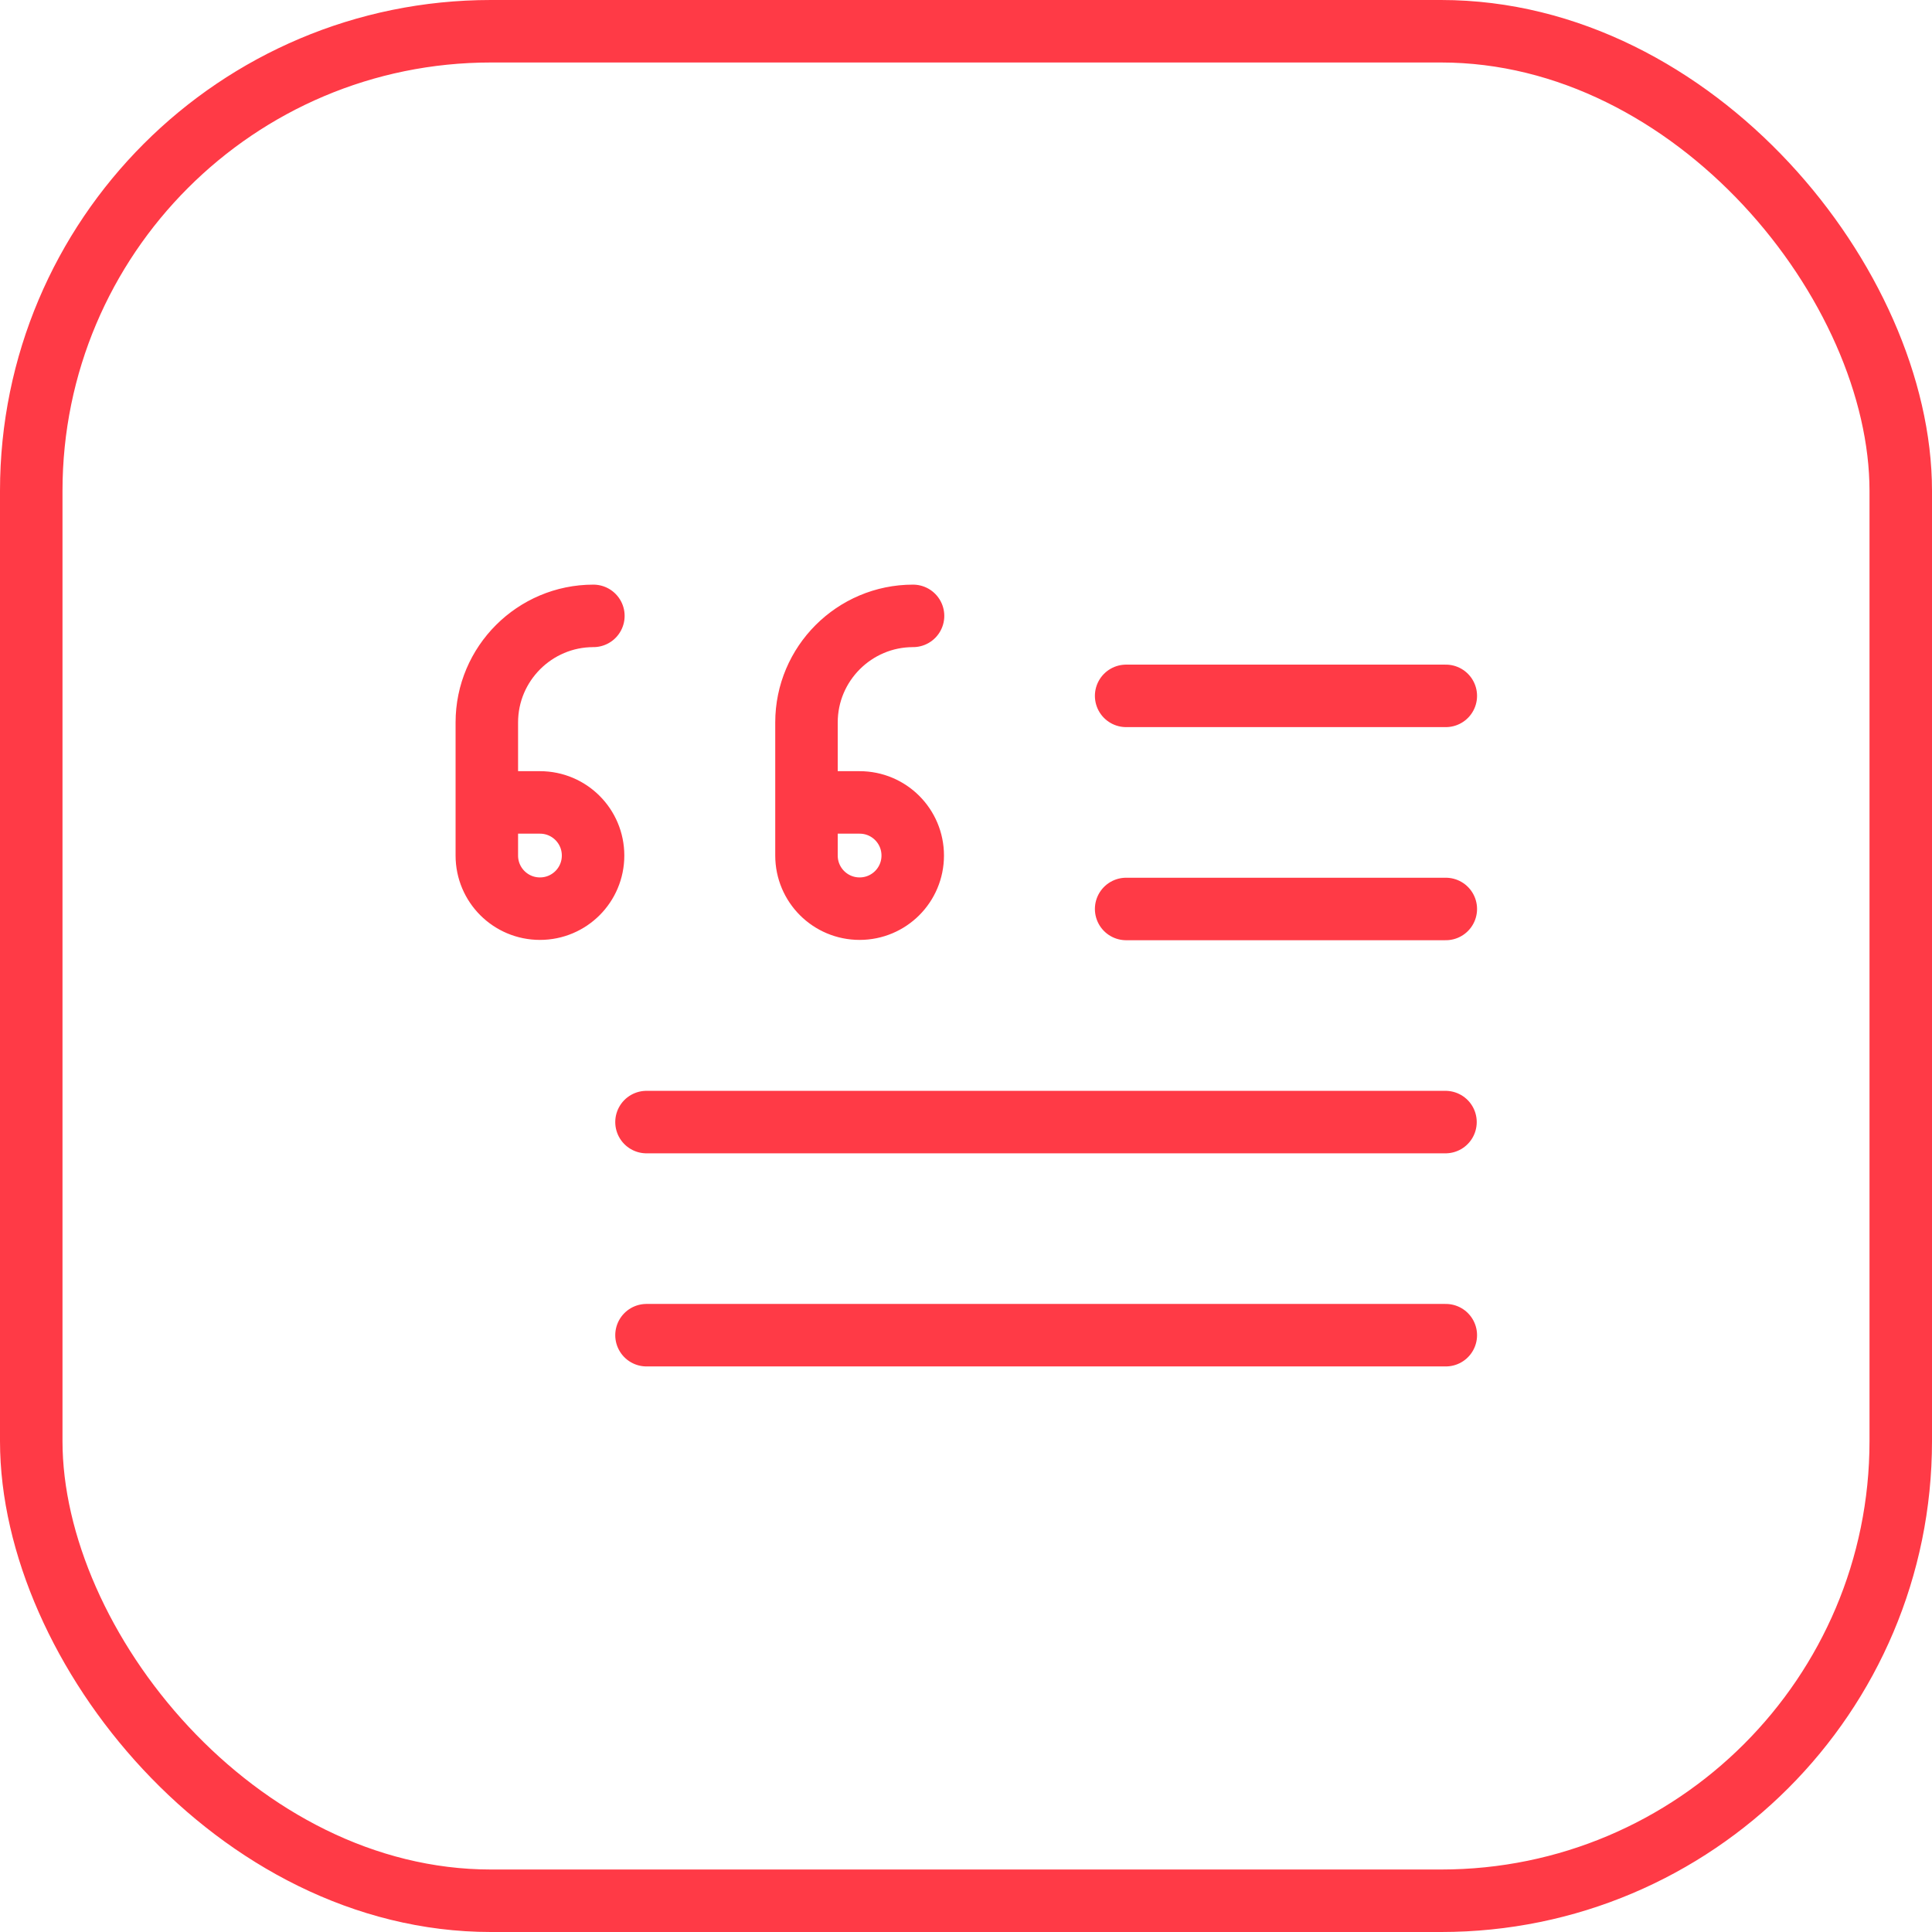
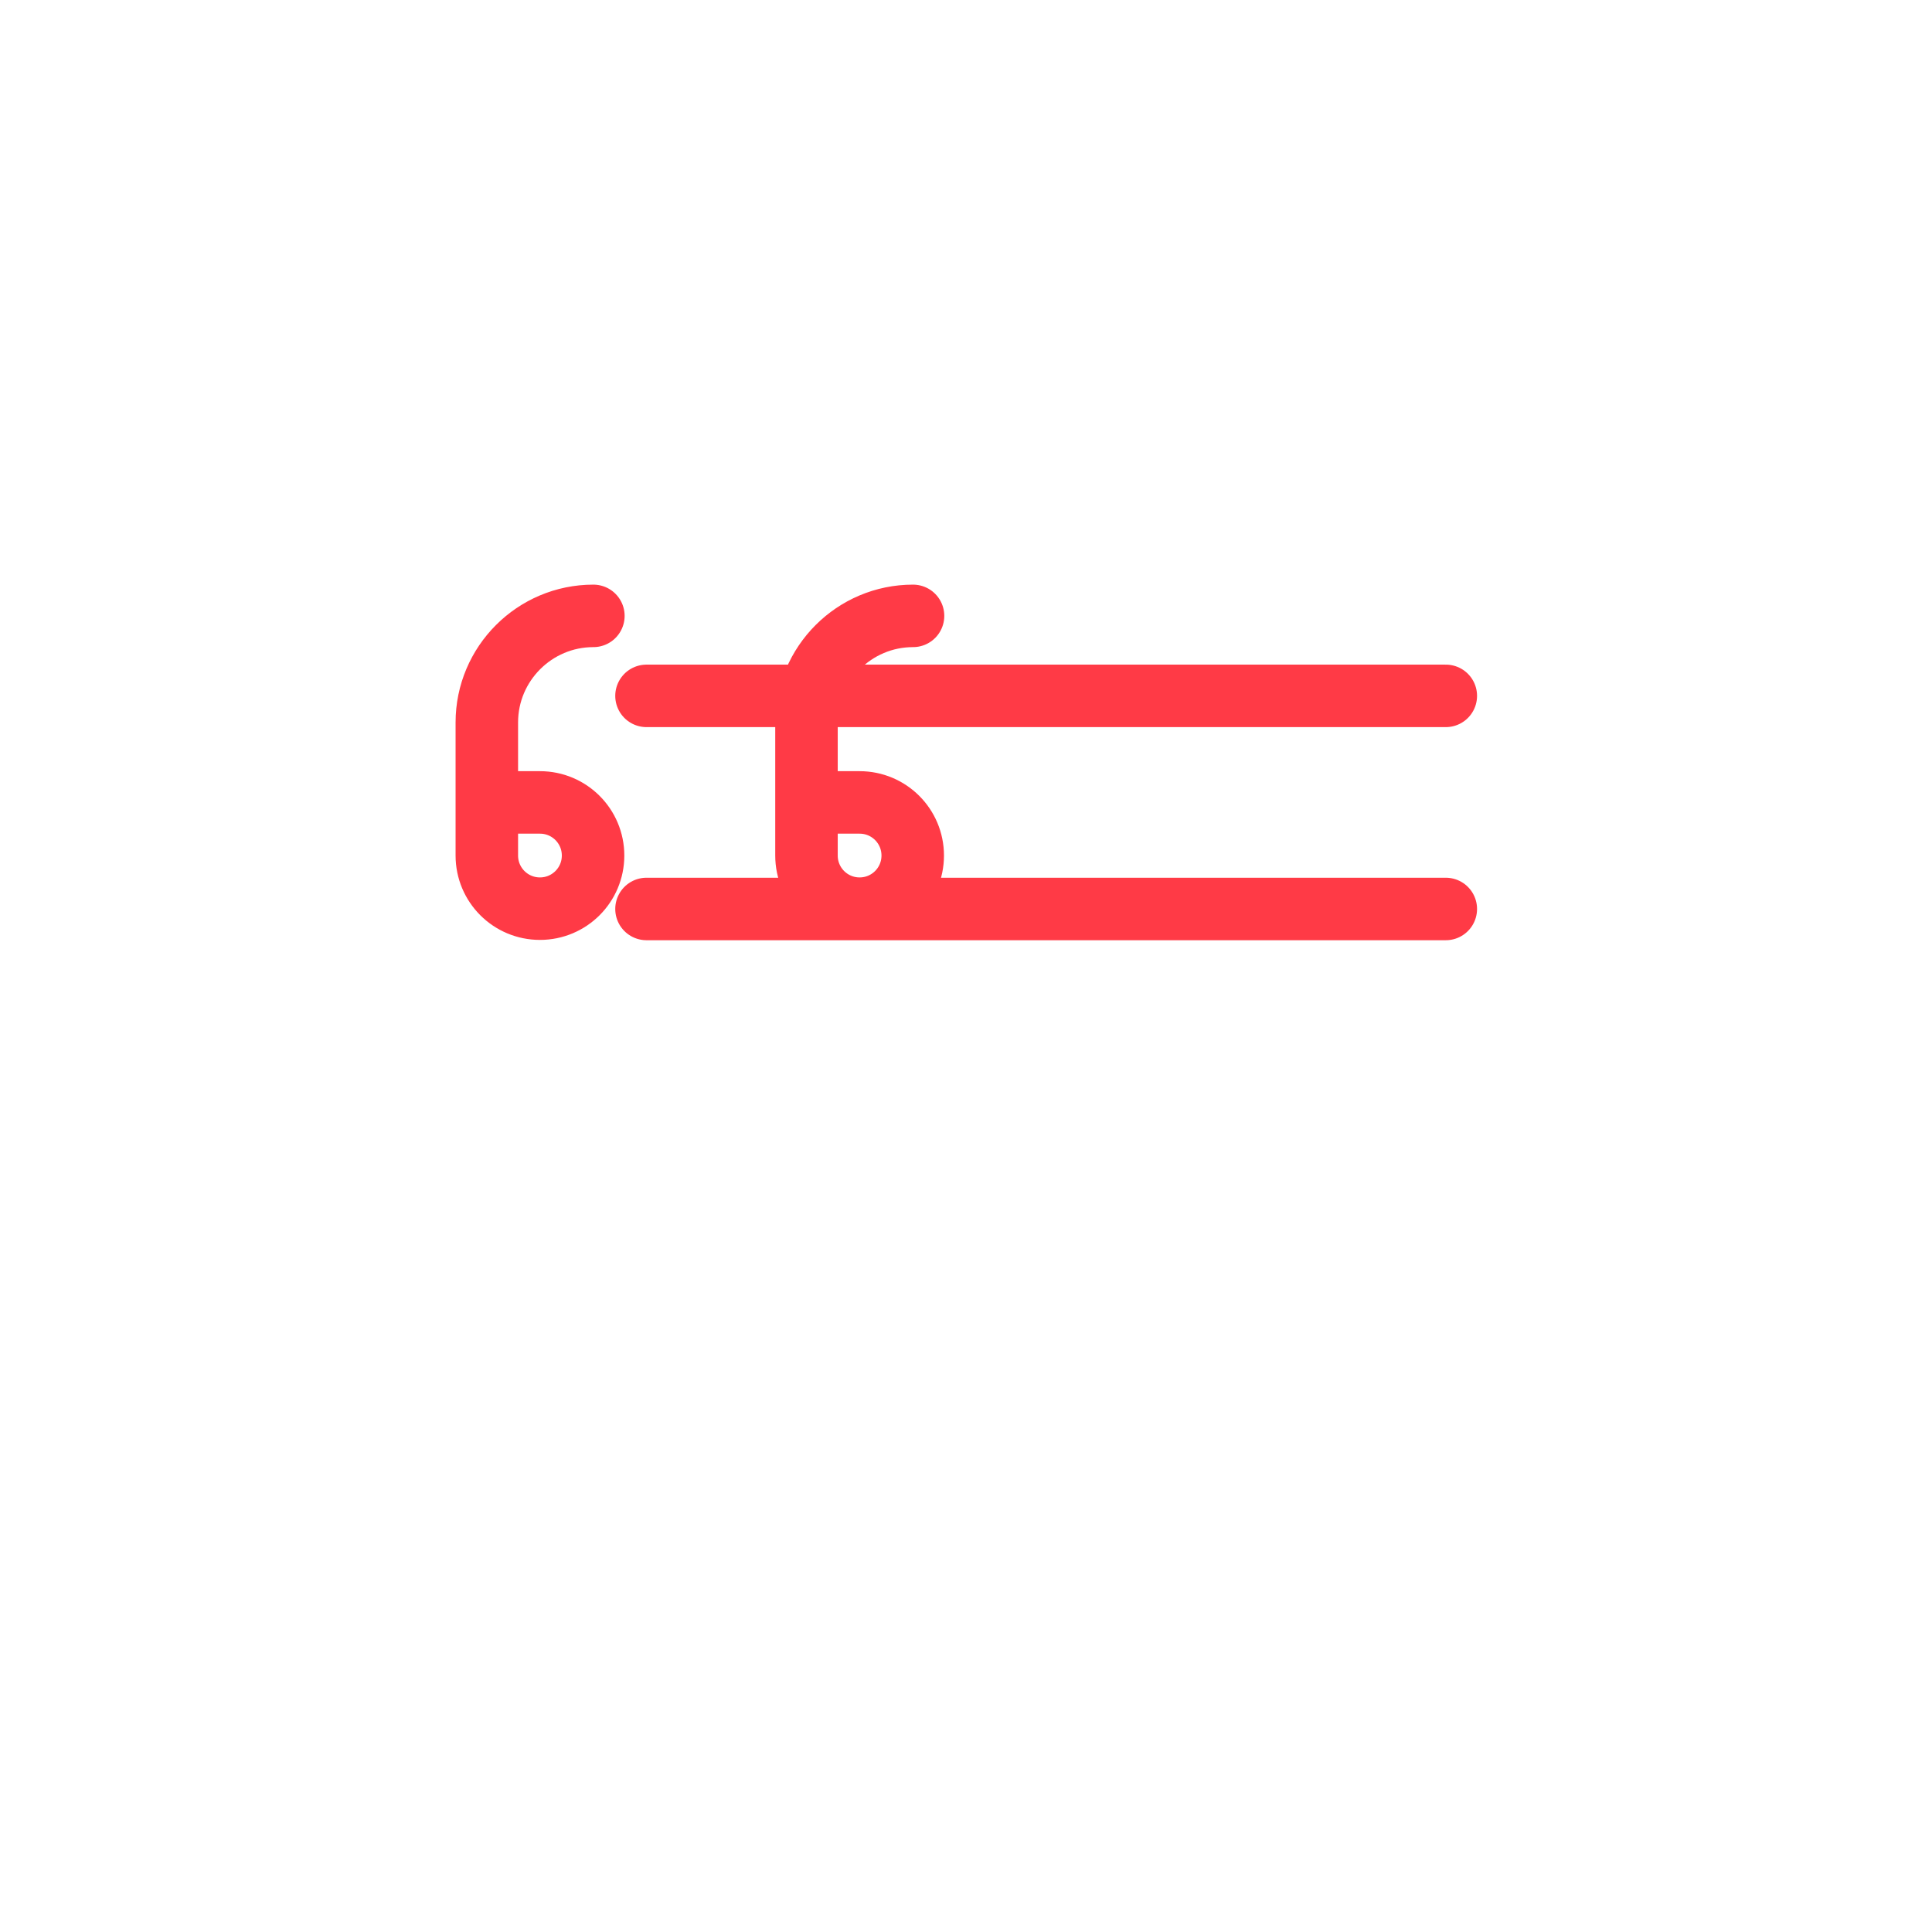
<svg xmlns="http://www.w3.org/2000/svg" id="Capa_2" data-name="Capa 2" viewBox="0 0 61.83 61.83">
  <defs>
    <style>
      .cls-1 {
        fill: none;
        stroke: #ff3a46;
        stroke-linecap: round;
        stroke-linejoin: round;
        stroke-width: 2px;
      }
    </style>
  </defs>
  <g id="_11" data-name="11">
    <g>
-       <rect class="cls-1" x="1" y="1" width="59.83" height="59.83" rx="14.71" ry="14.71" />
-       <path class="cls-1" d="M15.58,25.68h1.7c.94,0,1.7,.76,1.7,1.7s-.76,1.7-1.7,1.7-1.7-.76-1.7-1.7v-4.26c0-1.88,1.53-3.41,3.41-3.41m6.82,5.97h1.7c.94,0,1.7,.76,1.7,1.7s-.76,1.7-1.7,1.7-1.7-.76-1.7-1.7v-4.26c0-1.88,1.53-3.41,3.41-3.41m17.05,2.56h-10.23m0,6.82h10.23m0,13.64H20.69m0-6.82h25.57" />
+       <path class="cls-1" d="M15.58,25.68h1.7c.94,0,1.7,.76,1.7,1.7s-.76,1.7-1.7,1.7-1.7-.76-1.7-1.7v-4.26c0-1.88,1.53-3.41,3.41-3.41m6.82,5.97h1.7c.94,0,1.7,.76,1.7,1.7s-.76,1.7-1.7,1.7-1.7-.76-1.7-1.7v-4.26c0-1.88,1.53-3.41,3.41-3.41m17.05,2.56h-10.23m0,6.82h10.23H20.69m0-6.82h25.57" />
    </g>
  </g>
</svg>